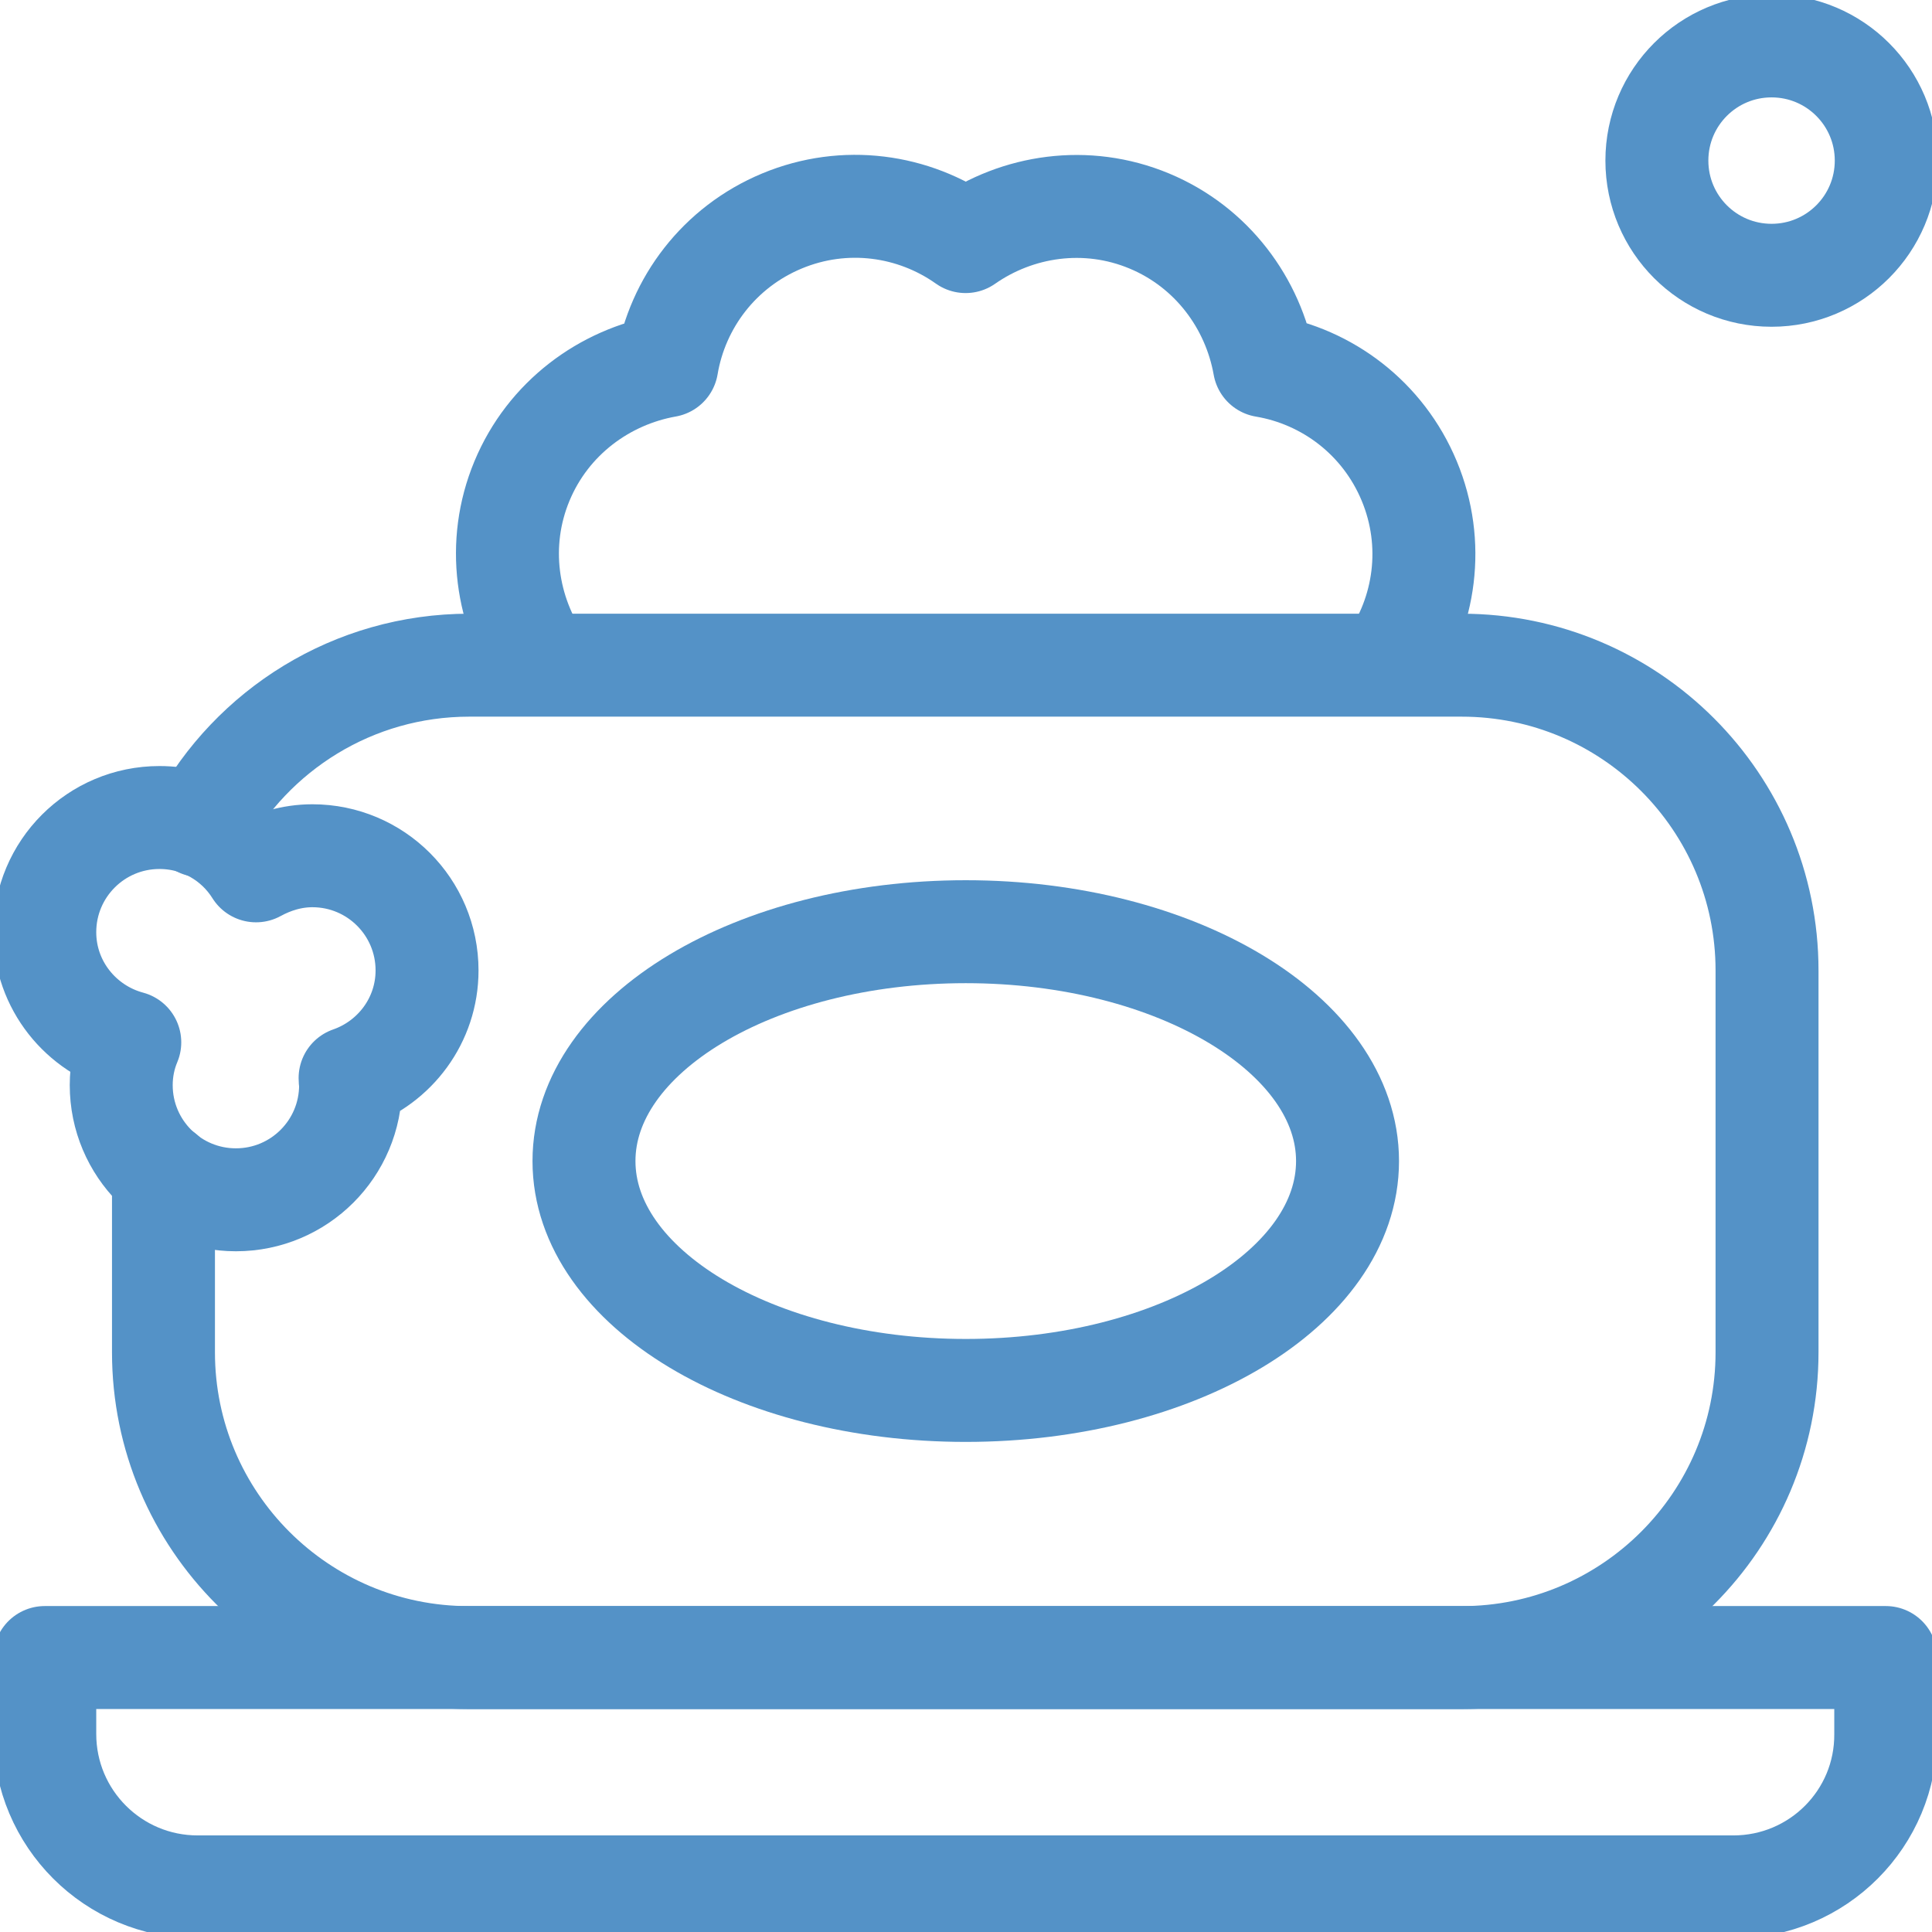
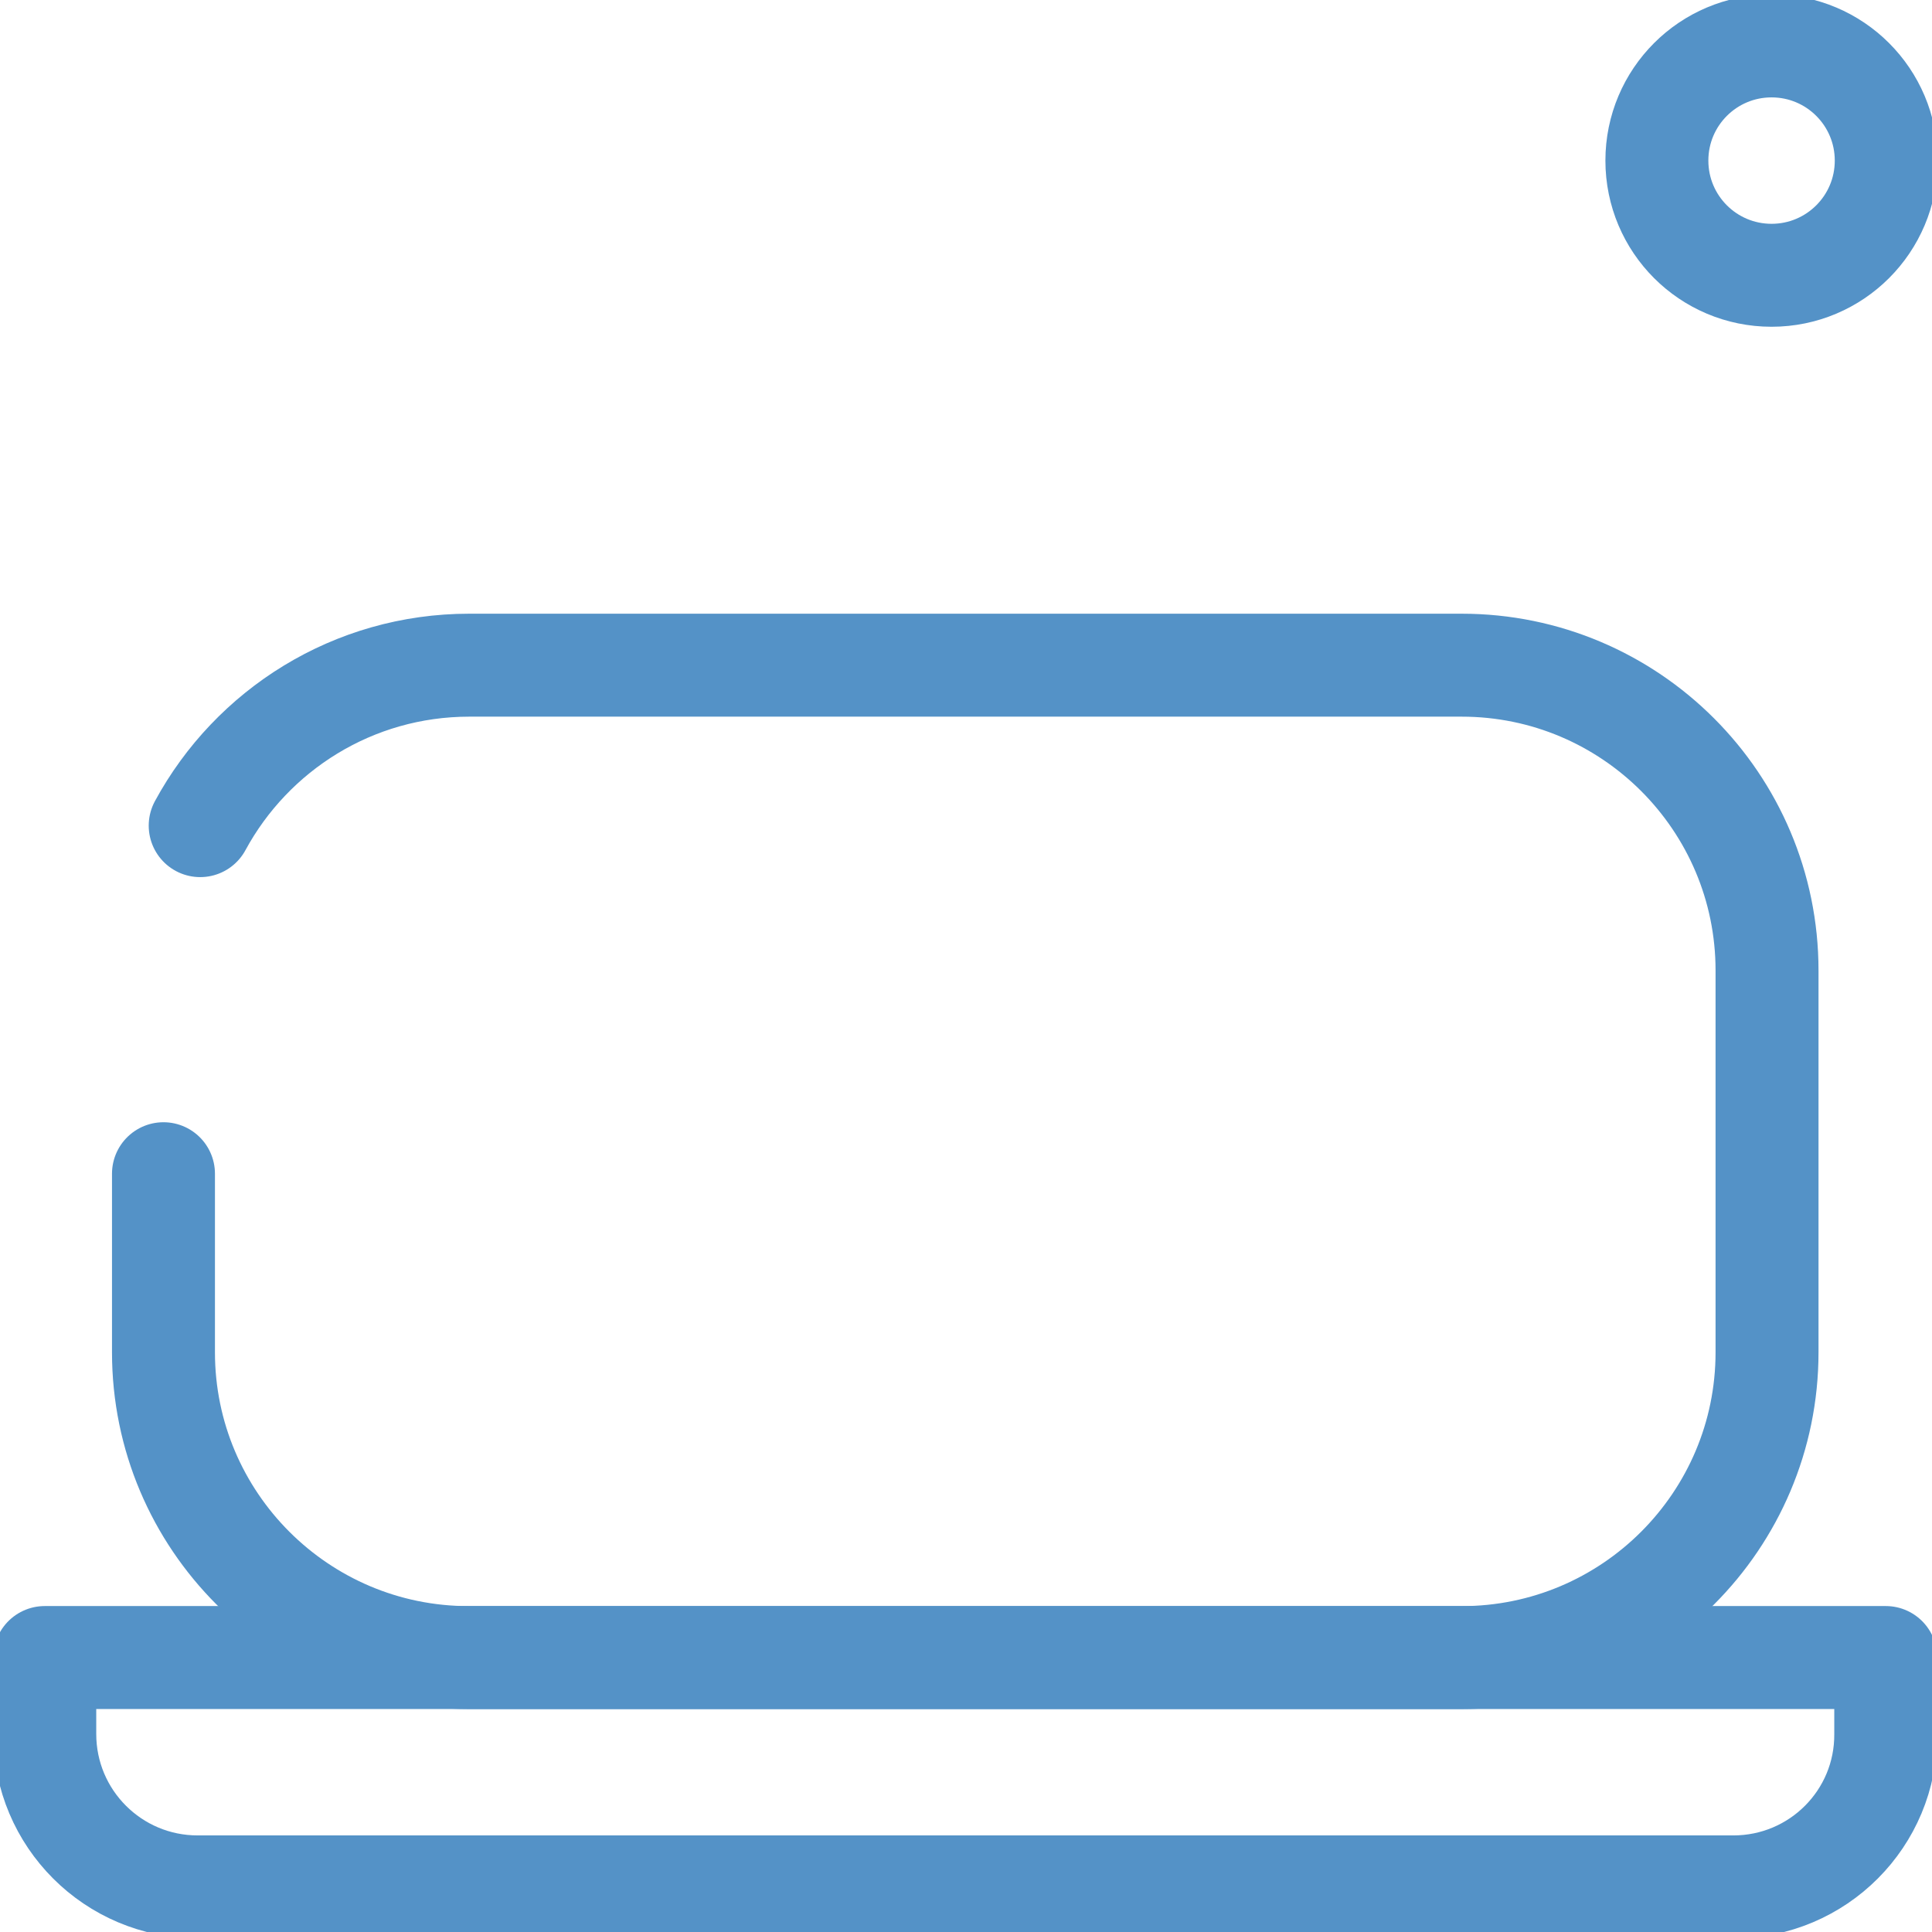
<svg xmlns="http://www.w3.org/2000/svg" version="1.1" x="0px" y="0px" width="512px" height="512px" viewBox="0 0 512 512" style="enable-background:new 0 0 512 512;" xml:space="preserve">
  <style type="text/css">
	.st0{fill:none;stroke:#5492C7;stroke-width:20.468;stroke-linecap:round;stroke-linejoin:round;stroke-miterlimit:13.333;}
</style>
  <g id="Capa_1">
    <g id="Capa_1_00000083086885715341492930000000954597915404924571_">
	</g>
    <g id="svg1827">
	</g>
  </g>
  <g id="svg1518">
</g>
  <g id="svg5556">
</g>
  <g id="svg2778">
</g>
  <g id="svg3792">
</g>
  <g id="svg5811">
</g>
  <g id="svg4209">
</g>
  <g id="svg1284">
</g>
  <g id="svg1191">
</g>
  <g id="svg2367">
</g>
  <g id="svg1362">
</g>
  <g id="svg4605">
</g>
  <g id="svg1578">
</g>
  <g id="svg2772">
</g>
  <g id="svg2376">
</g>
  <g id="svg1986">
</g>
  <g id="svg1827_00000005967559806987869880000015978989115825020073_">
</g>
  <g id="svg3375">
    <g id="g3381" transform="matrix(1.333,0,0,-1.333,0,682.667)">
      <g id="g3383">
        <g>
          <g id="g3385">
            <g id="g3391" transform="translate(457,15)">
              <path id="path3393" class="st0" d="M-112.4,122h-305.3c-16.8,0-30.4,13.6-30.4,30.4v15.2h366v-15.2        C-82,135.6-95.6,122-112.4,122z" />
            </g>
            <g id="g3395" transform="translate(356,205)">
-               <path id="path3397" class="st0" d="M-88.1,76.3c0-25.2-34-45.6-75.9-45.6s-75.9,20.4-75.9,45.6s34,45.6,75.9,45.6        S-88.1,101.4-88.1,76.3z" />
-             </g>
+               </g>
            <g id="g3399" transform="translate(366.769,335)">
-               <path id="path3401" class="st0" d="M-90.7,45c7.3,10.3,9.3,24,4.1,36.5c-5.2,12.5-16.3,20.8-28.8,22.9        c-2.2,12.4-10.4,23.6-22.9,28.8c-12.5,5.2-26.2,3.1-36.5-4.1c-10.3,7.3-24,9.3-36.5,4.1c-12.5-5.2-20.8-16.3-22.9-28.8        c-12.4-2.2-23.6-10.4-28.8-22.9c-5.2-12.5-3.1-26.2,4.1-36.5" />
-             </g>
+               </g>
            <g id="g3403" transform="translate(115,255)">
-               <path id="path3405" class="st0" d="M-30.1,64.2c0,12.6-10.2,22.8-22.8,22.8c-4.1,0-7.9-1.2-11.2-3c-4,6.4-11.1,10.6-19.2,10.6        c-12.6,0-22.8-10.2-22.8-22.8c0-10.5,7.2-19.3,16.9-21.9c-1.1-2.6-1.7-5.5-1.7-8.5c0-12.6,10.2-22.8,22.8-22.8        s22.8,10.2,22.8,22.8c0,0.5-0.1,0.9-0.1,1.4C-36.5,45.9-30.1,54.3-30.1,64.2z" />
-             </g>
+               </g>
            <g id="g3407" transform="translate(497,467)">
              <path id="path3409" class="st0" d="M-122,13.2c0-12.6-10.2-22.8-22.8-22.8c-12.6,0-22.8,10.2-22.8,22.8S-157.4,36-144.8,36        C-132.2,36-122,25.8-122,13.2z" />
            </g>
            <g id="g3411" transform="translate(46,201.785)">
              <path id="path3413" class="st0" d="M-13.5,77V41.5c0-33.5,27.2-60.7,60.7-60.7h197.4c33.5,0,60.7,27.2,60.7,60.7v75.9        c0,33.5-27.2,60.7-60.7,60.7H47.3c-23.1,0-43.2-12.9-53.5-31.9" />
            </g>
          </g>
        </g>
      </g>
    </g>
  </g>
</svg>